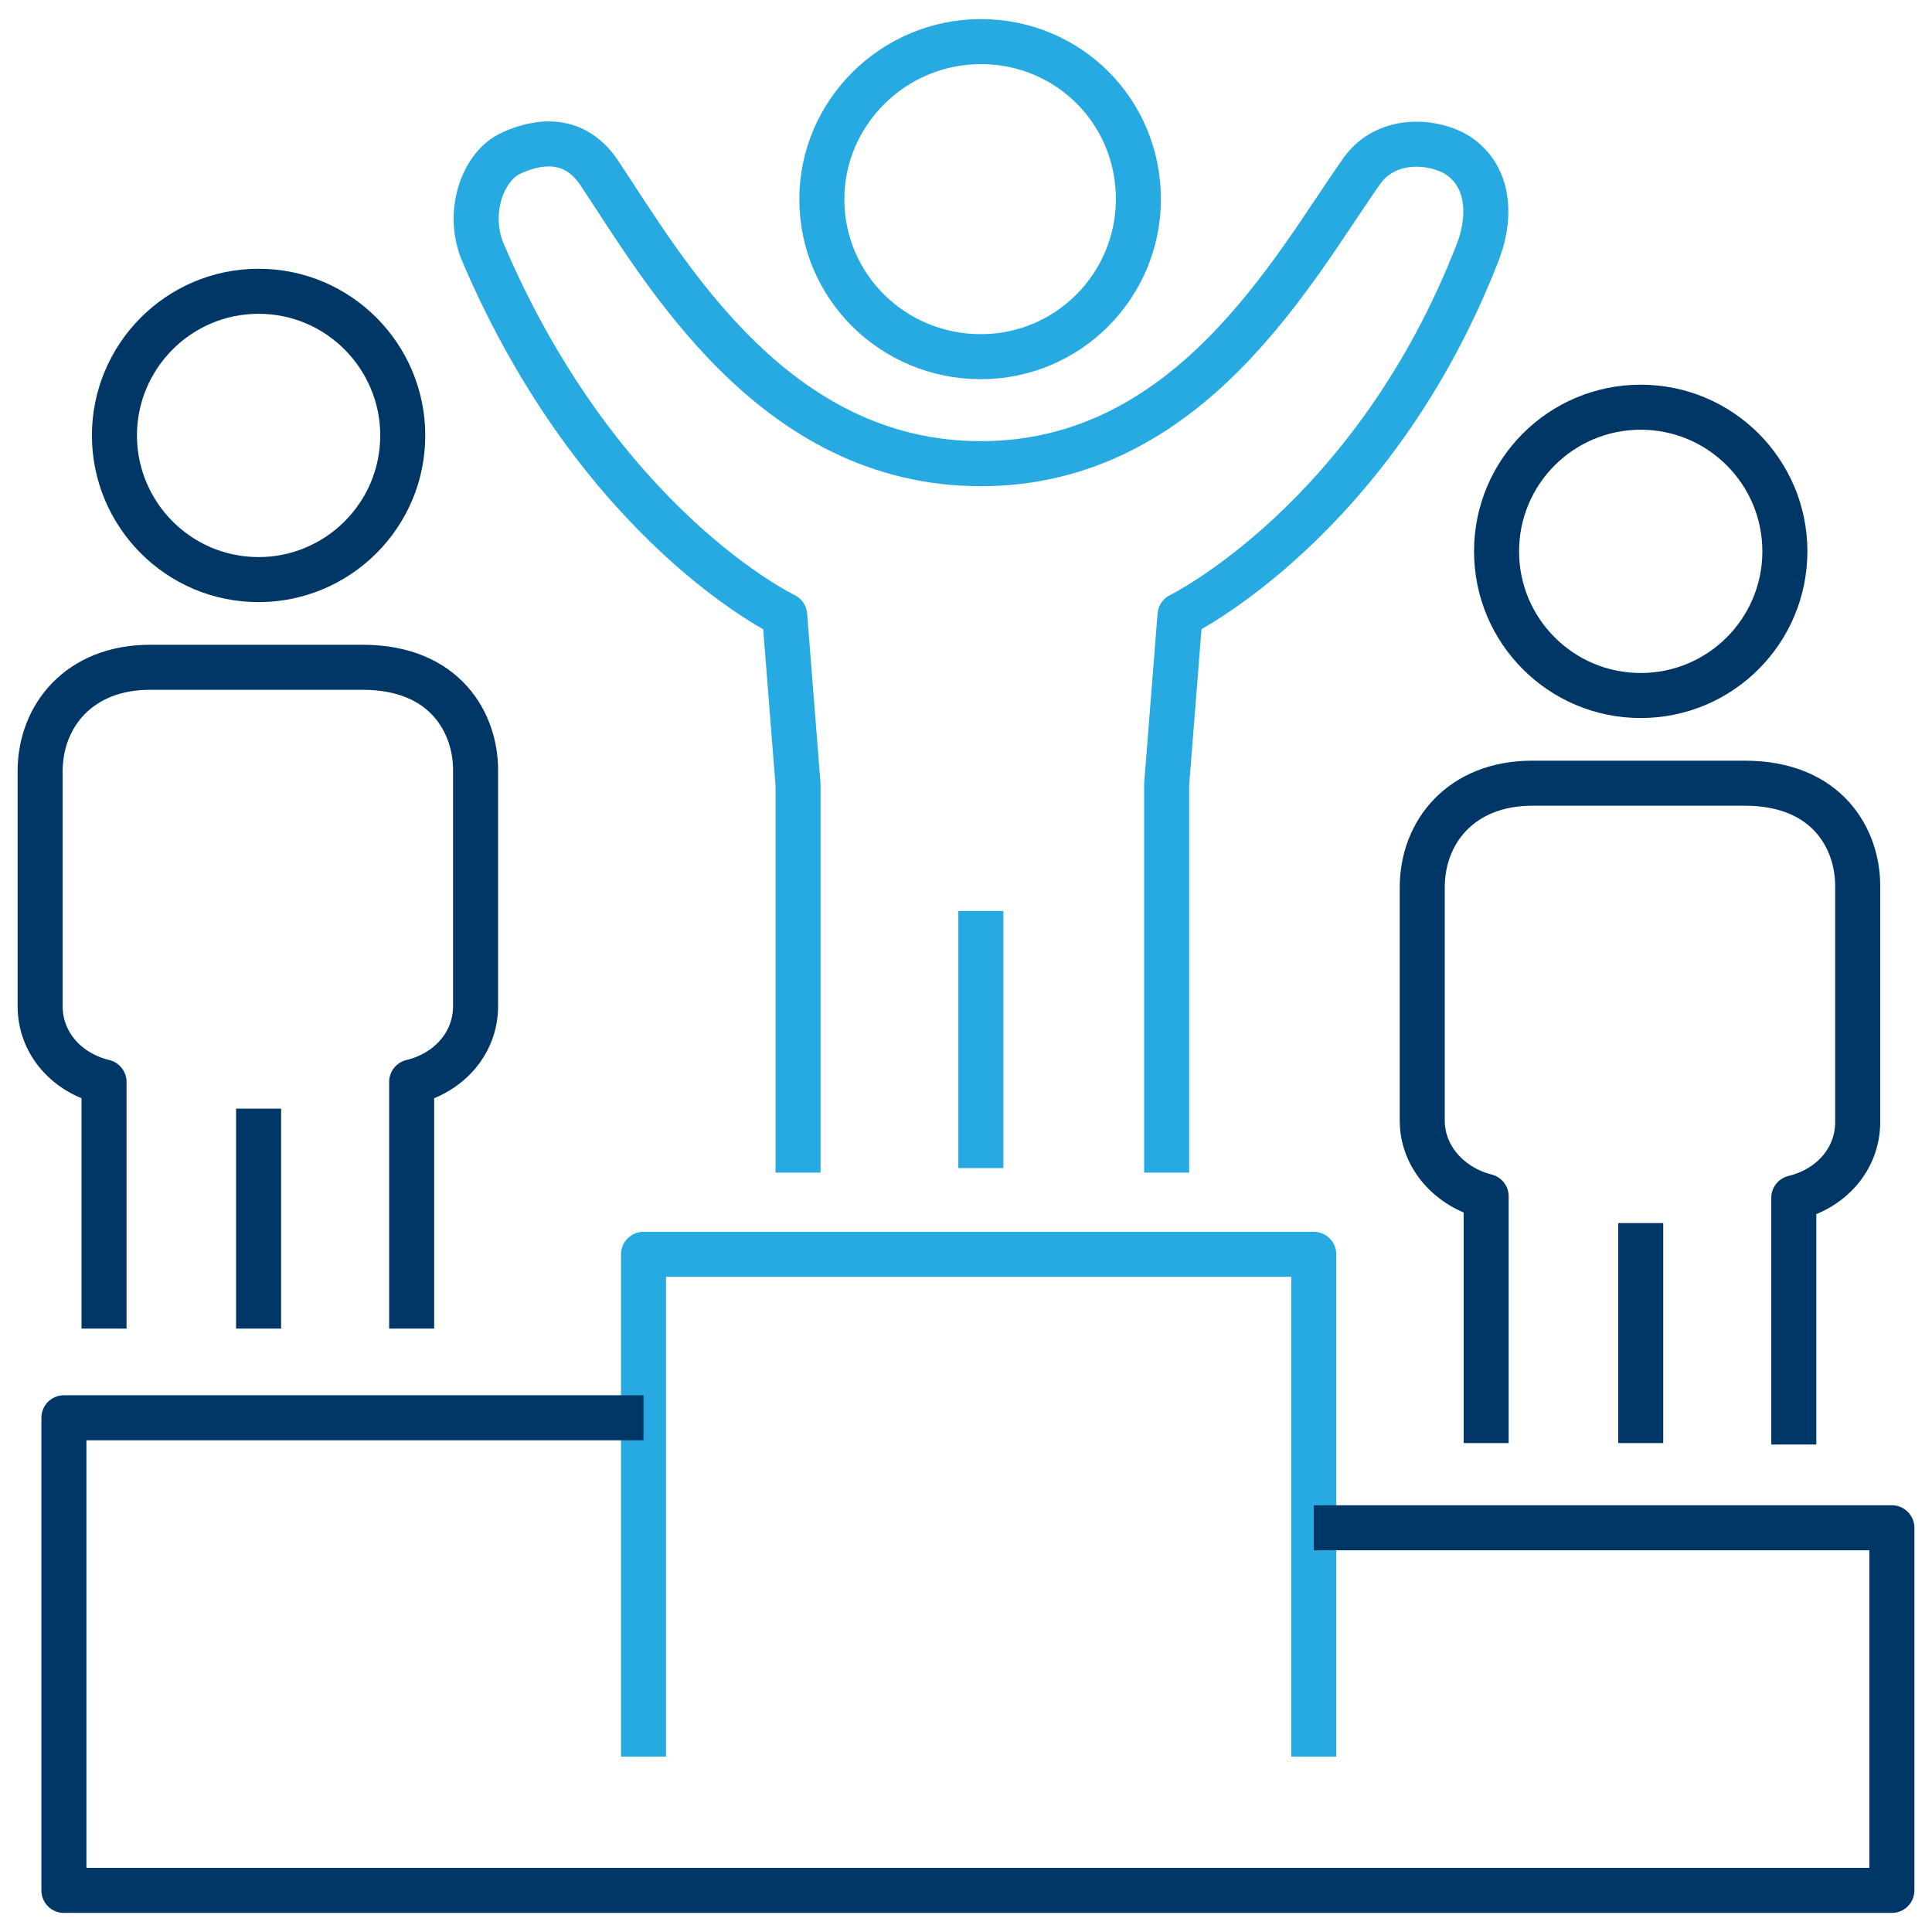
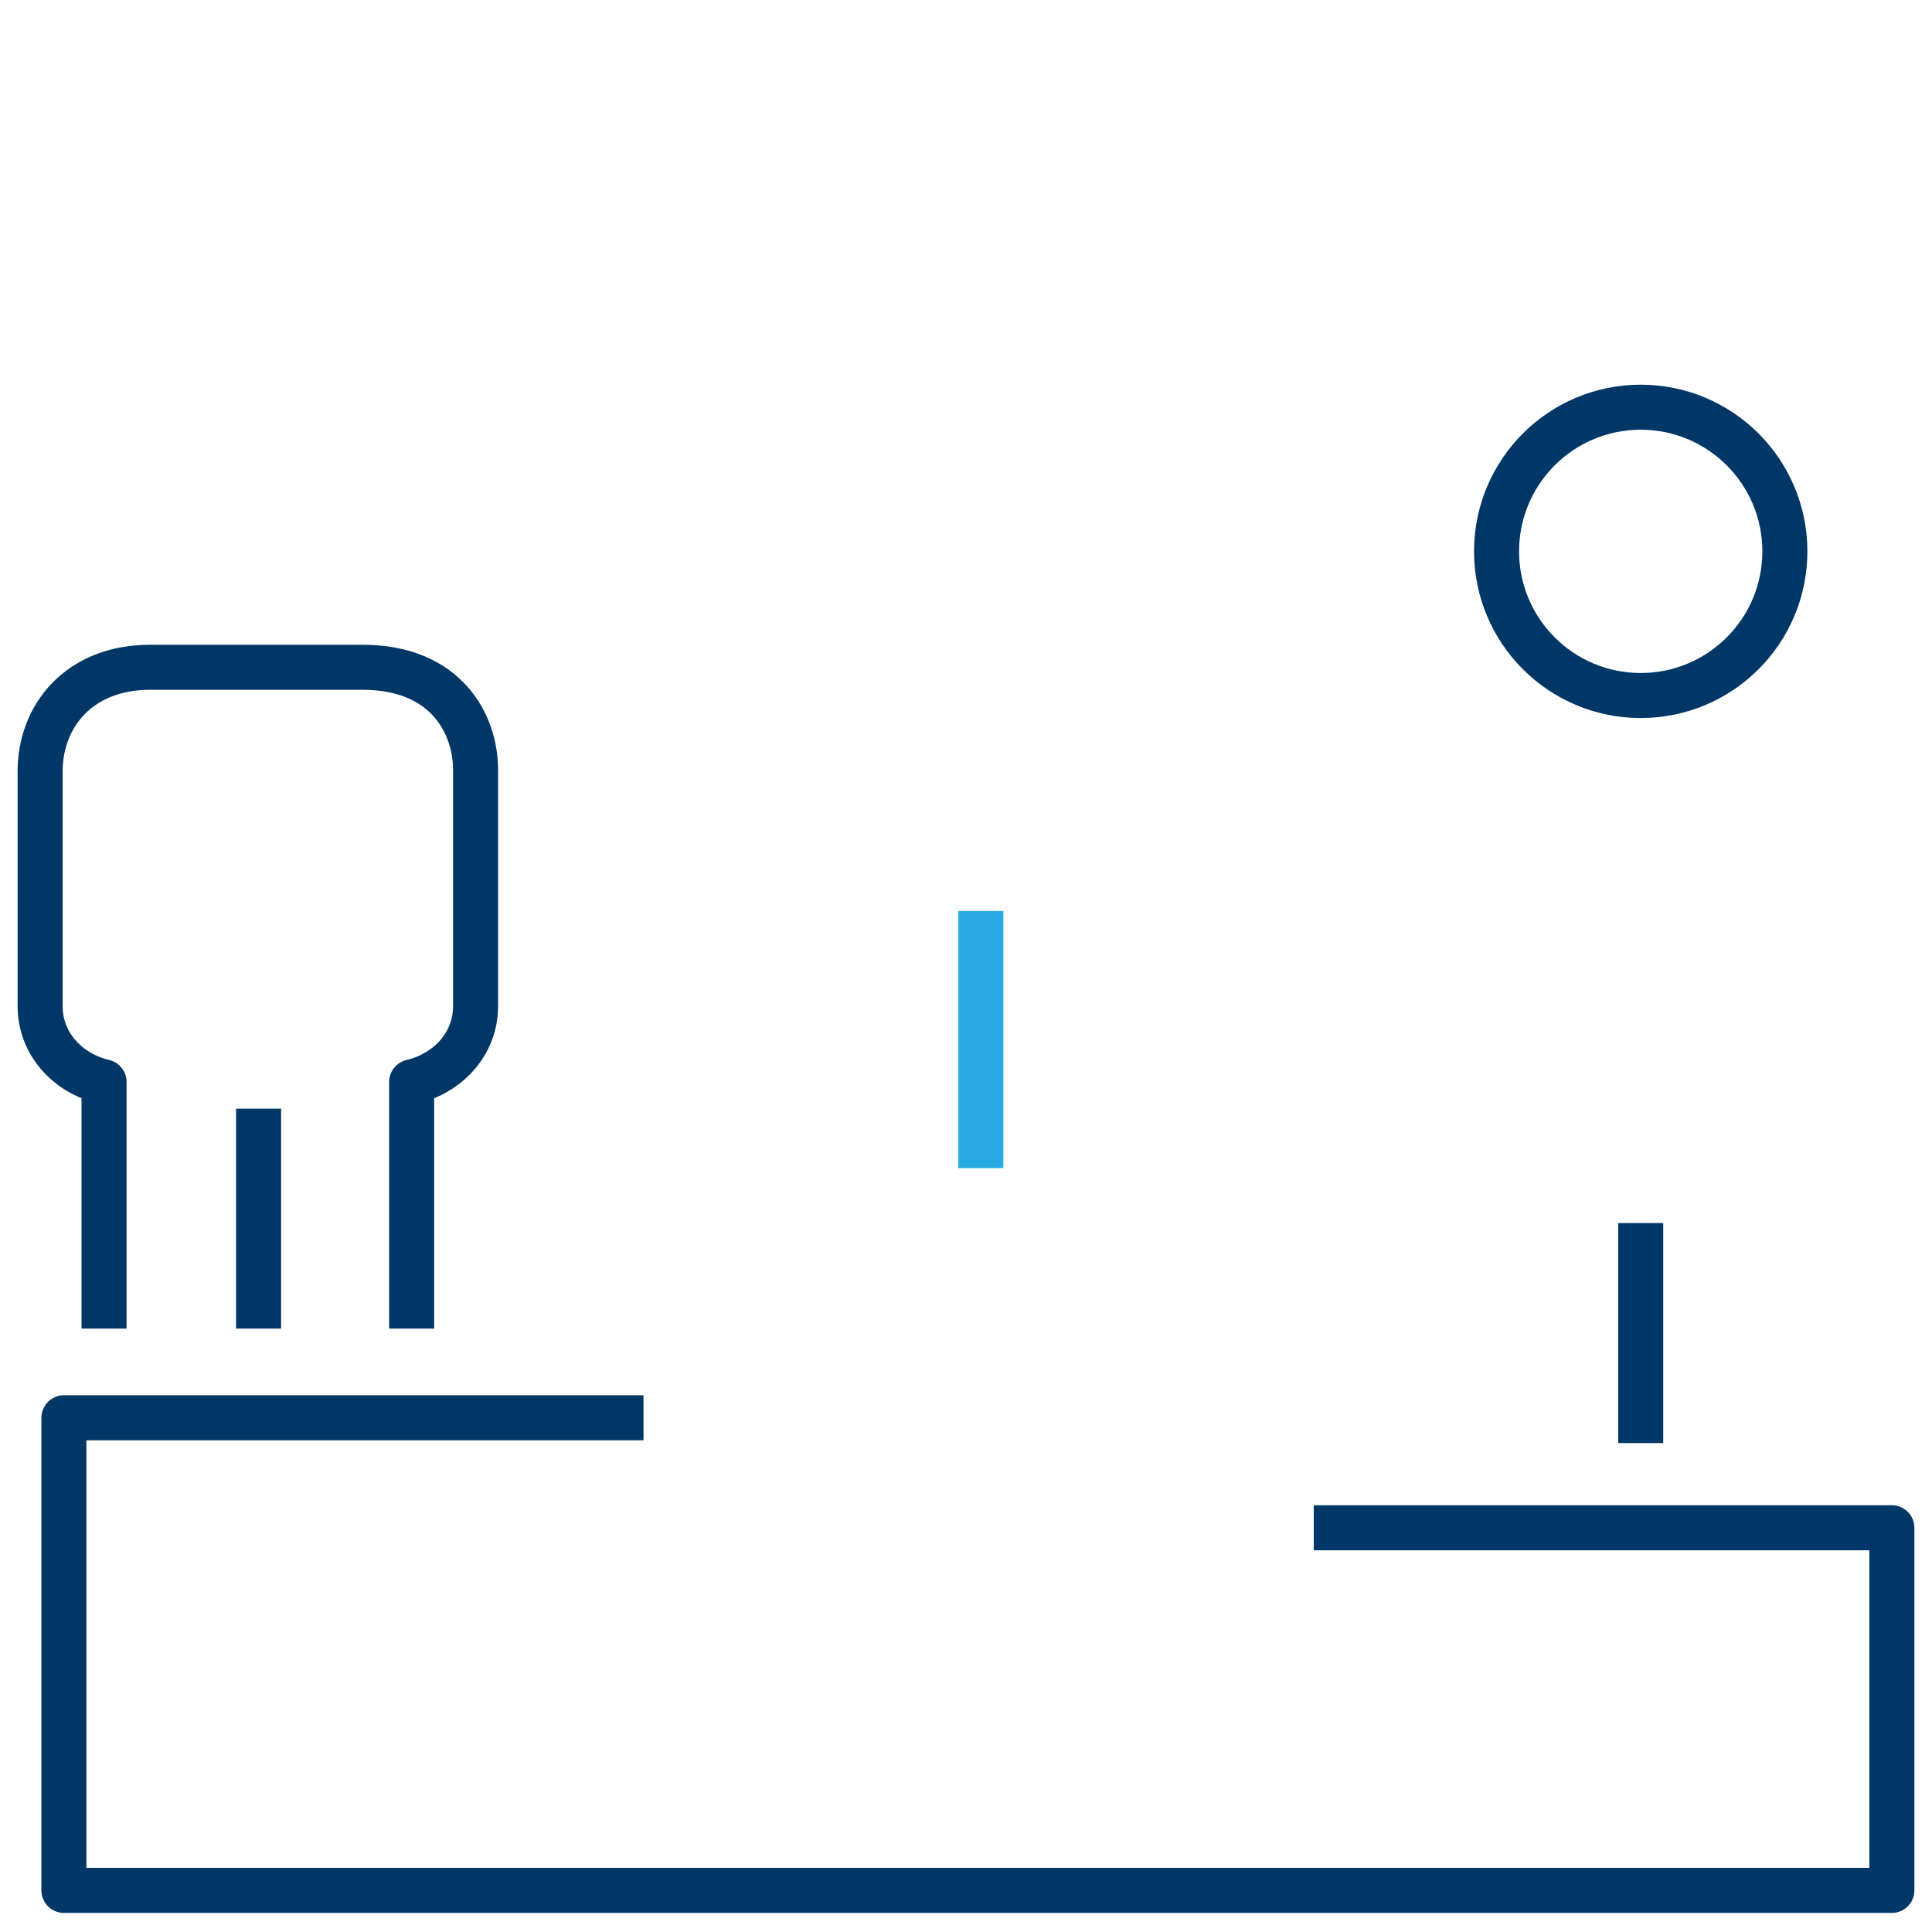
<svg xmlns="http://www.w3.org/2000/svg" version="1.1" id="Layer_1" x="0px" y="0px" viewBox="0 0 130 130" style="enable-background:new 0 0 130 130;" xml:space="preserve">
  <style type="text/css">
	.st0{fill:none;stroke:#27AAE1;stroke-width:3.03;stroke-linejoin:round;stroke-miterlimit:10;}
	.st1{fill:none;stroke:#003767;stroke-width:3.03;stroke-linejoin:round;stroke-miterlimit:10;}
	.st2{fill:none;stroke:#003767;stroke-width:3.03;stroke-miterlimit:10;}
</style>
  <g>
-     <polyline class="st0" points="88.4,118.2 88.4,84.4 43.3,84.4 43.3,118.2  " />
    <polyline class="st1" points="43.3,95.4 4.3,95.4 4.3,127.2 127.3,127.2 127.3,102.8 88.4,102.8  " />
-     <path class="st0" d="M66,2.8c-5.9,0-10.7,4.8-10.7,10.6c0,5.9,4.8,10.6,10.7,10.6c5.9,0,10.6-4.8,10.6-10.6   C76.6,7.5,71.9,2.8,66,2.8z" />
-     <path class="st0" d="M78.5,78.9V52.8l0.9-11.4c0,0,13.1-6.4,20.1-24.6c0.9-2.5,0.6-5.1-1.5-6.4c-1.7-1-4.9-1.2-6.5,1.3   C87,18.1,80,31.2,66,31.2c-14,0-21.3-13-25.7-19.6c-1.9-2.8-4.7-1.9-6.1-1.2c-1.8,1-2.8,4-1.7,6.6c7.9,18.5,20.3,24.4,20.3,24.4   l0.9,11.4v26.1" />
    <line class="st0" x1="66" y1="61.3" x2="66" y2="78.6" />
    <path class="st1" d="M7,89.4V72.8c-2.5-0.6-4.3-2.6-4.3-5.1V51.9c0-3.7,2.6-7,7.4-7l14.3,0c5.6,0,7.6,3.8,7.6,6.9l0,15.9   c0,2.5-1.8,4.5-4.3,5.1v16.6" />
    <line class="st1" x1="17.4" y1="74.6" x2="17.4" y2="89.4" />
-     <path class="st2" d="M7.7,29.3c0,5.3,4.3,9.7,9.7,9.7c5.3,0,9.7-4.3,9.7-9.7c0-5.3-4.3-9.7-9.7-9.7C12,19.6,7.7,24,7.7,29.3z" />
-     <path class="st1" d="M100,97.1V80.5c-2.4-0.6-4.3-2.6-4.3-5.1V59.7c0-3.7,2.6-7,7.4-7l14.3,0c5.6,0,7.6,3.8,7.6,6.9l0,15.9   c0,2.5-1.8,4.5-4.3,5.1v16.6" />
    <line class="st1" x1="110.4" y1="82.3" x2="110.4" y2="97.1" />
    <circle class="st2" cx="110.4" cy="37.1" r="9.7" />
  </g>
</svg>